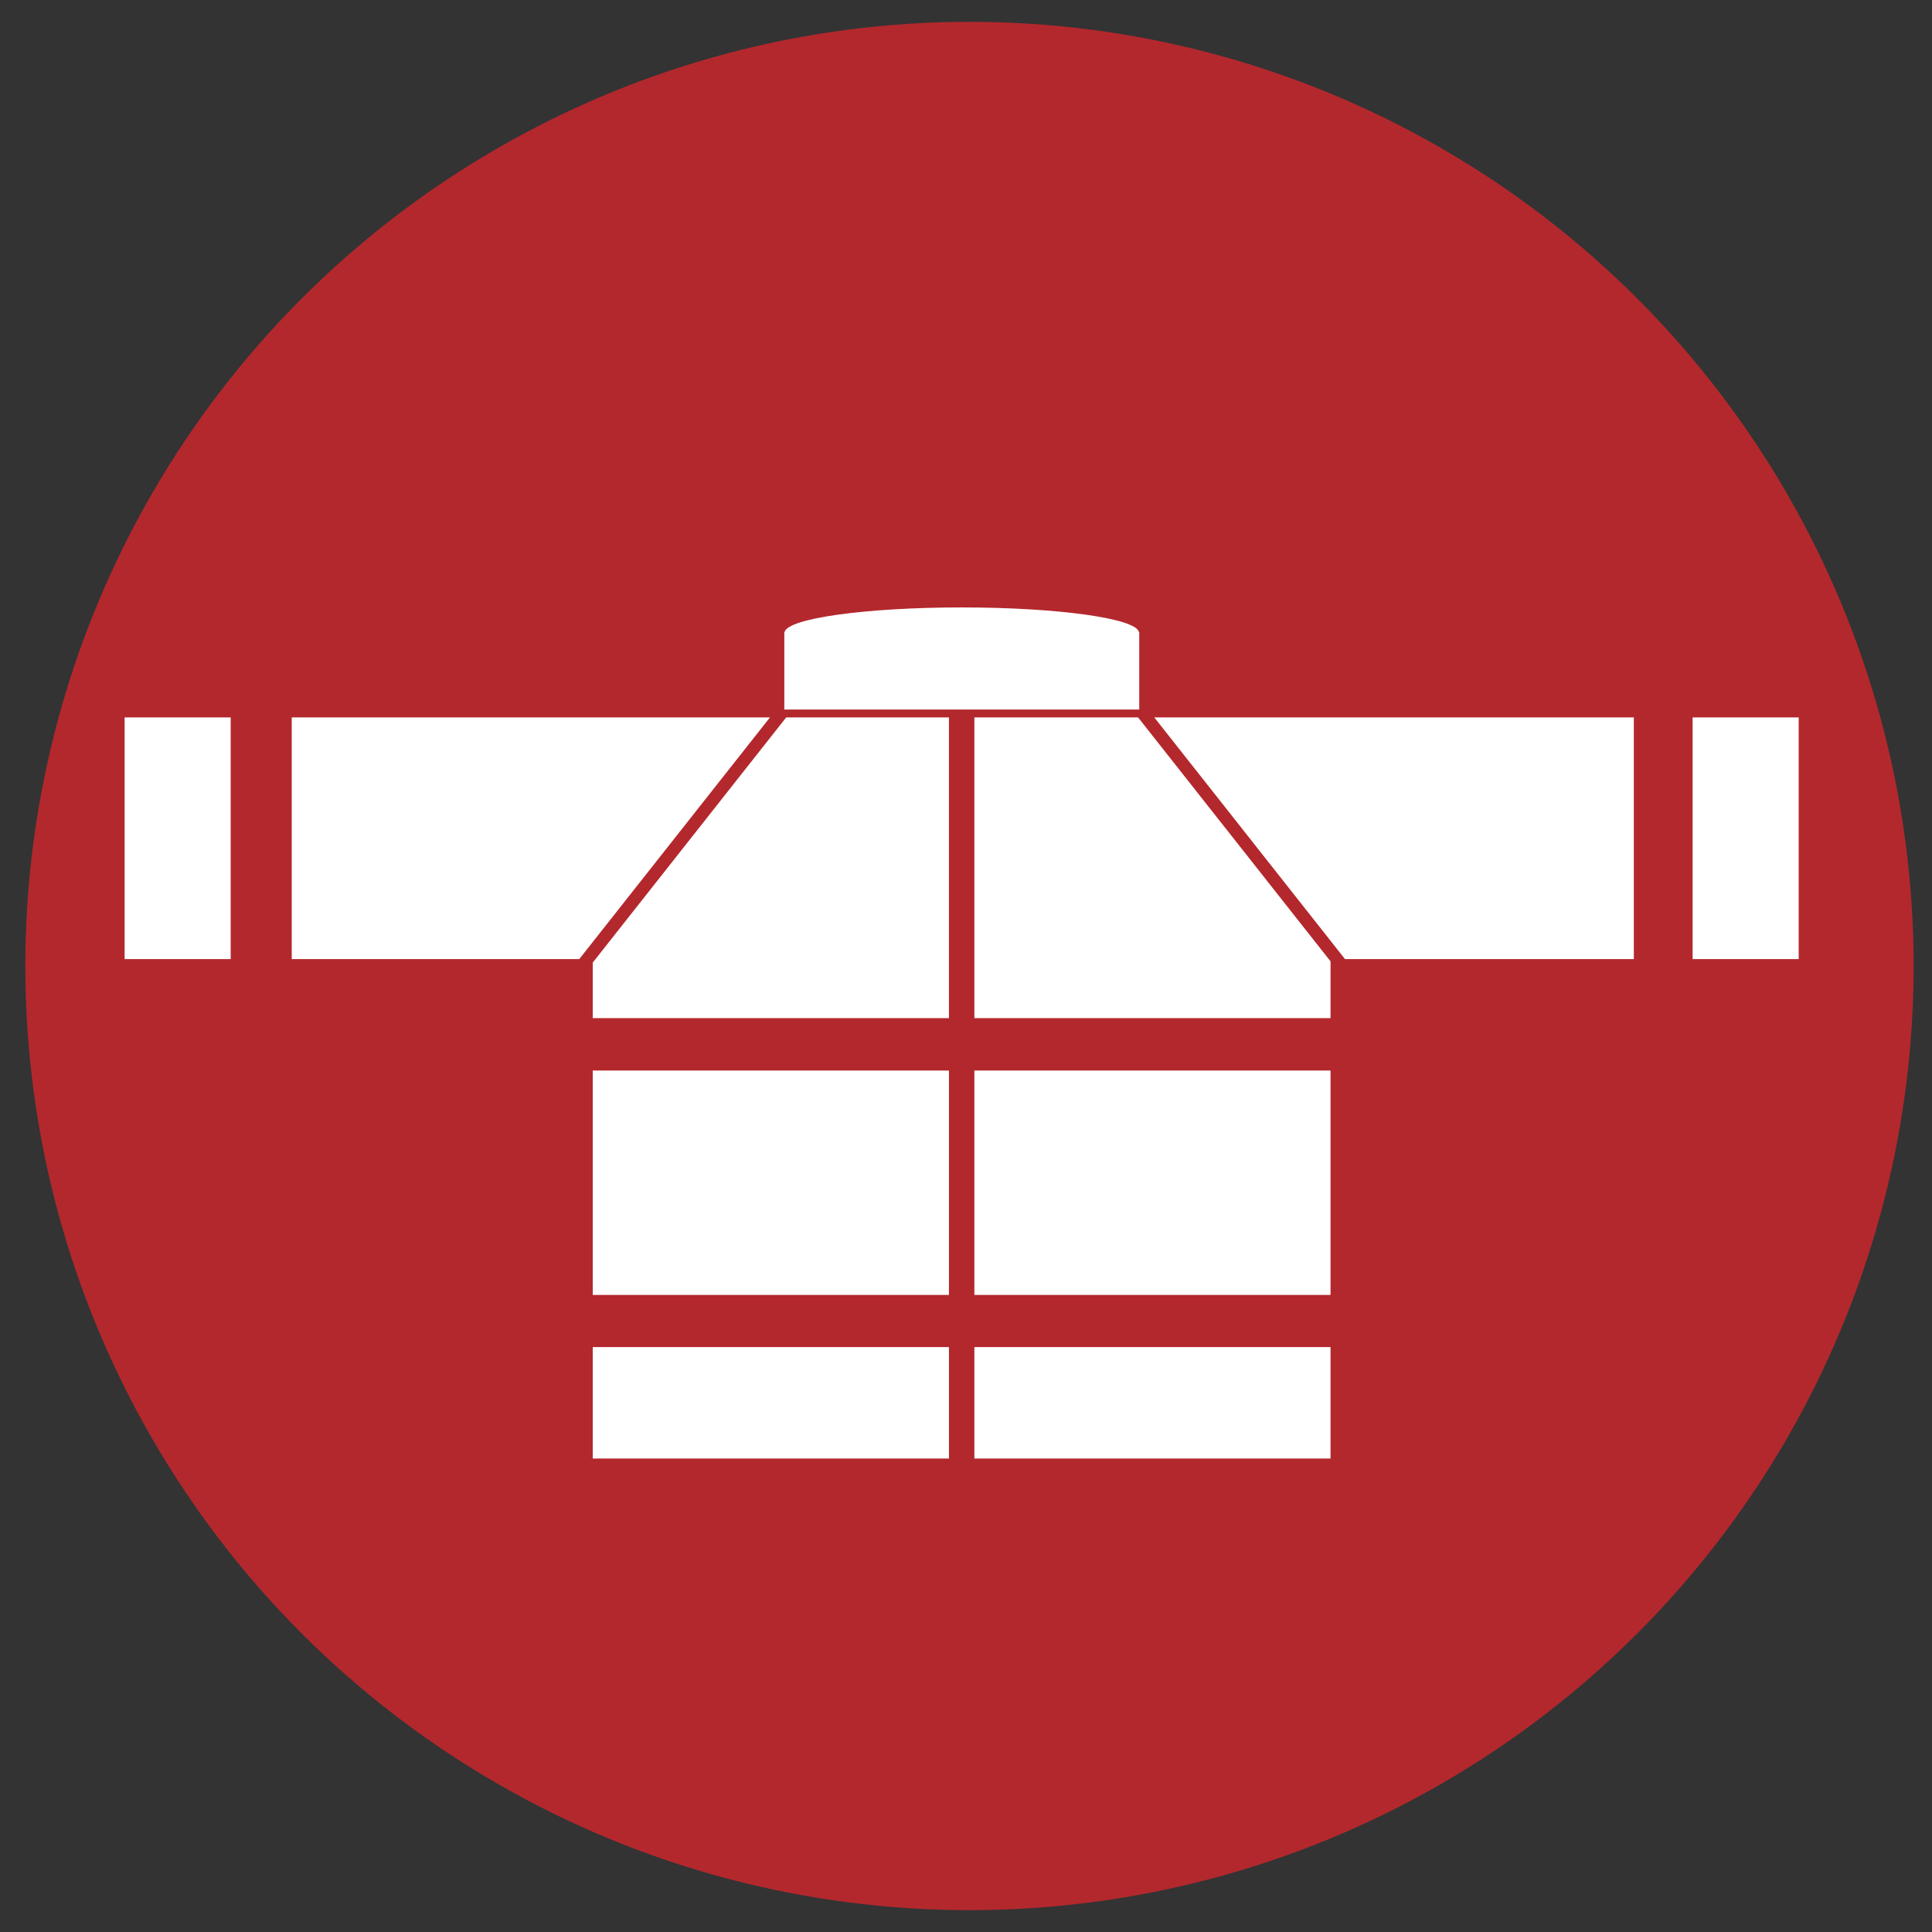
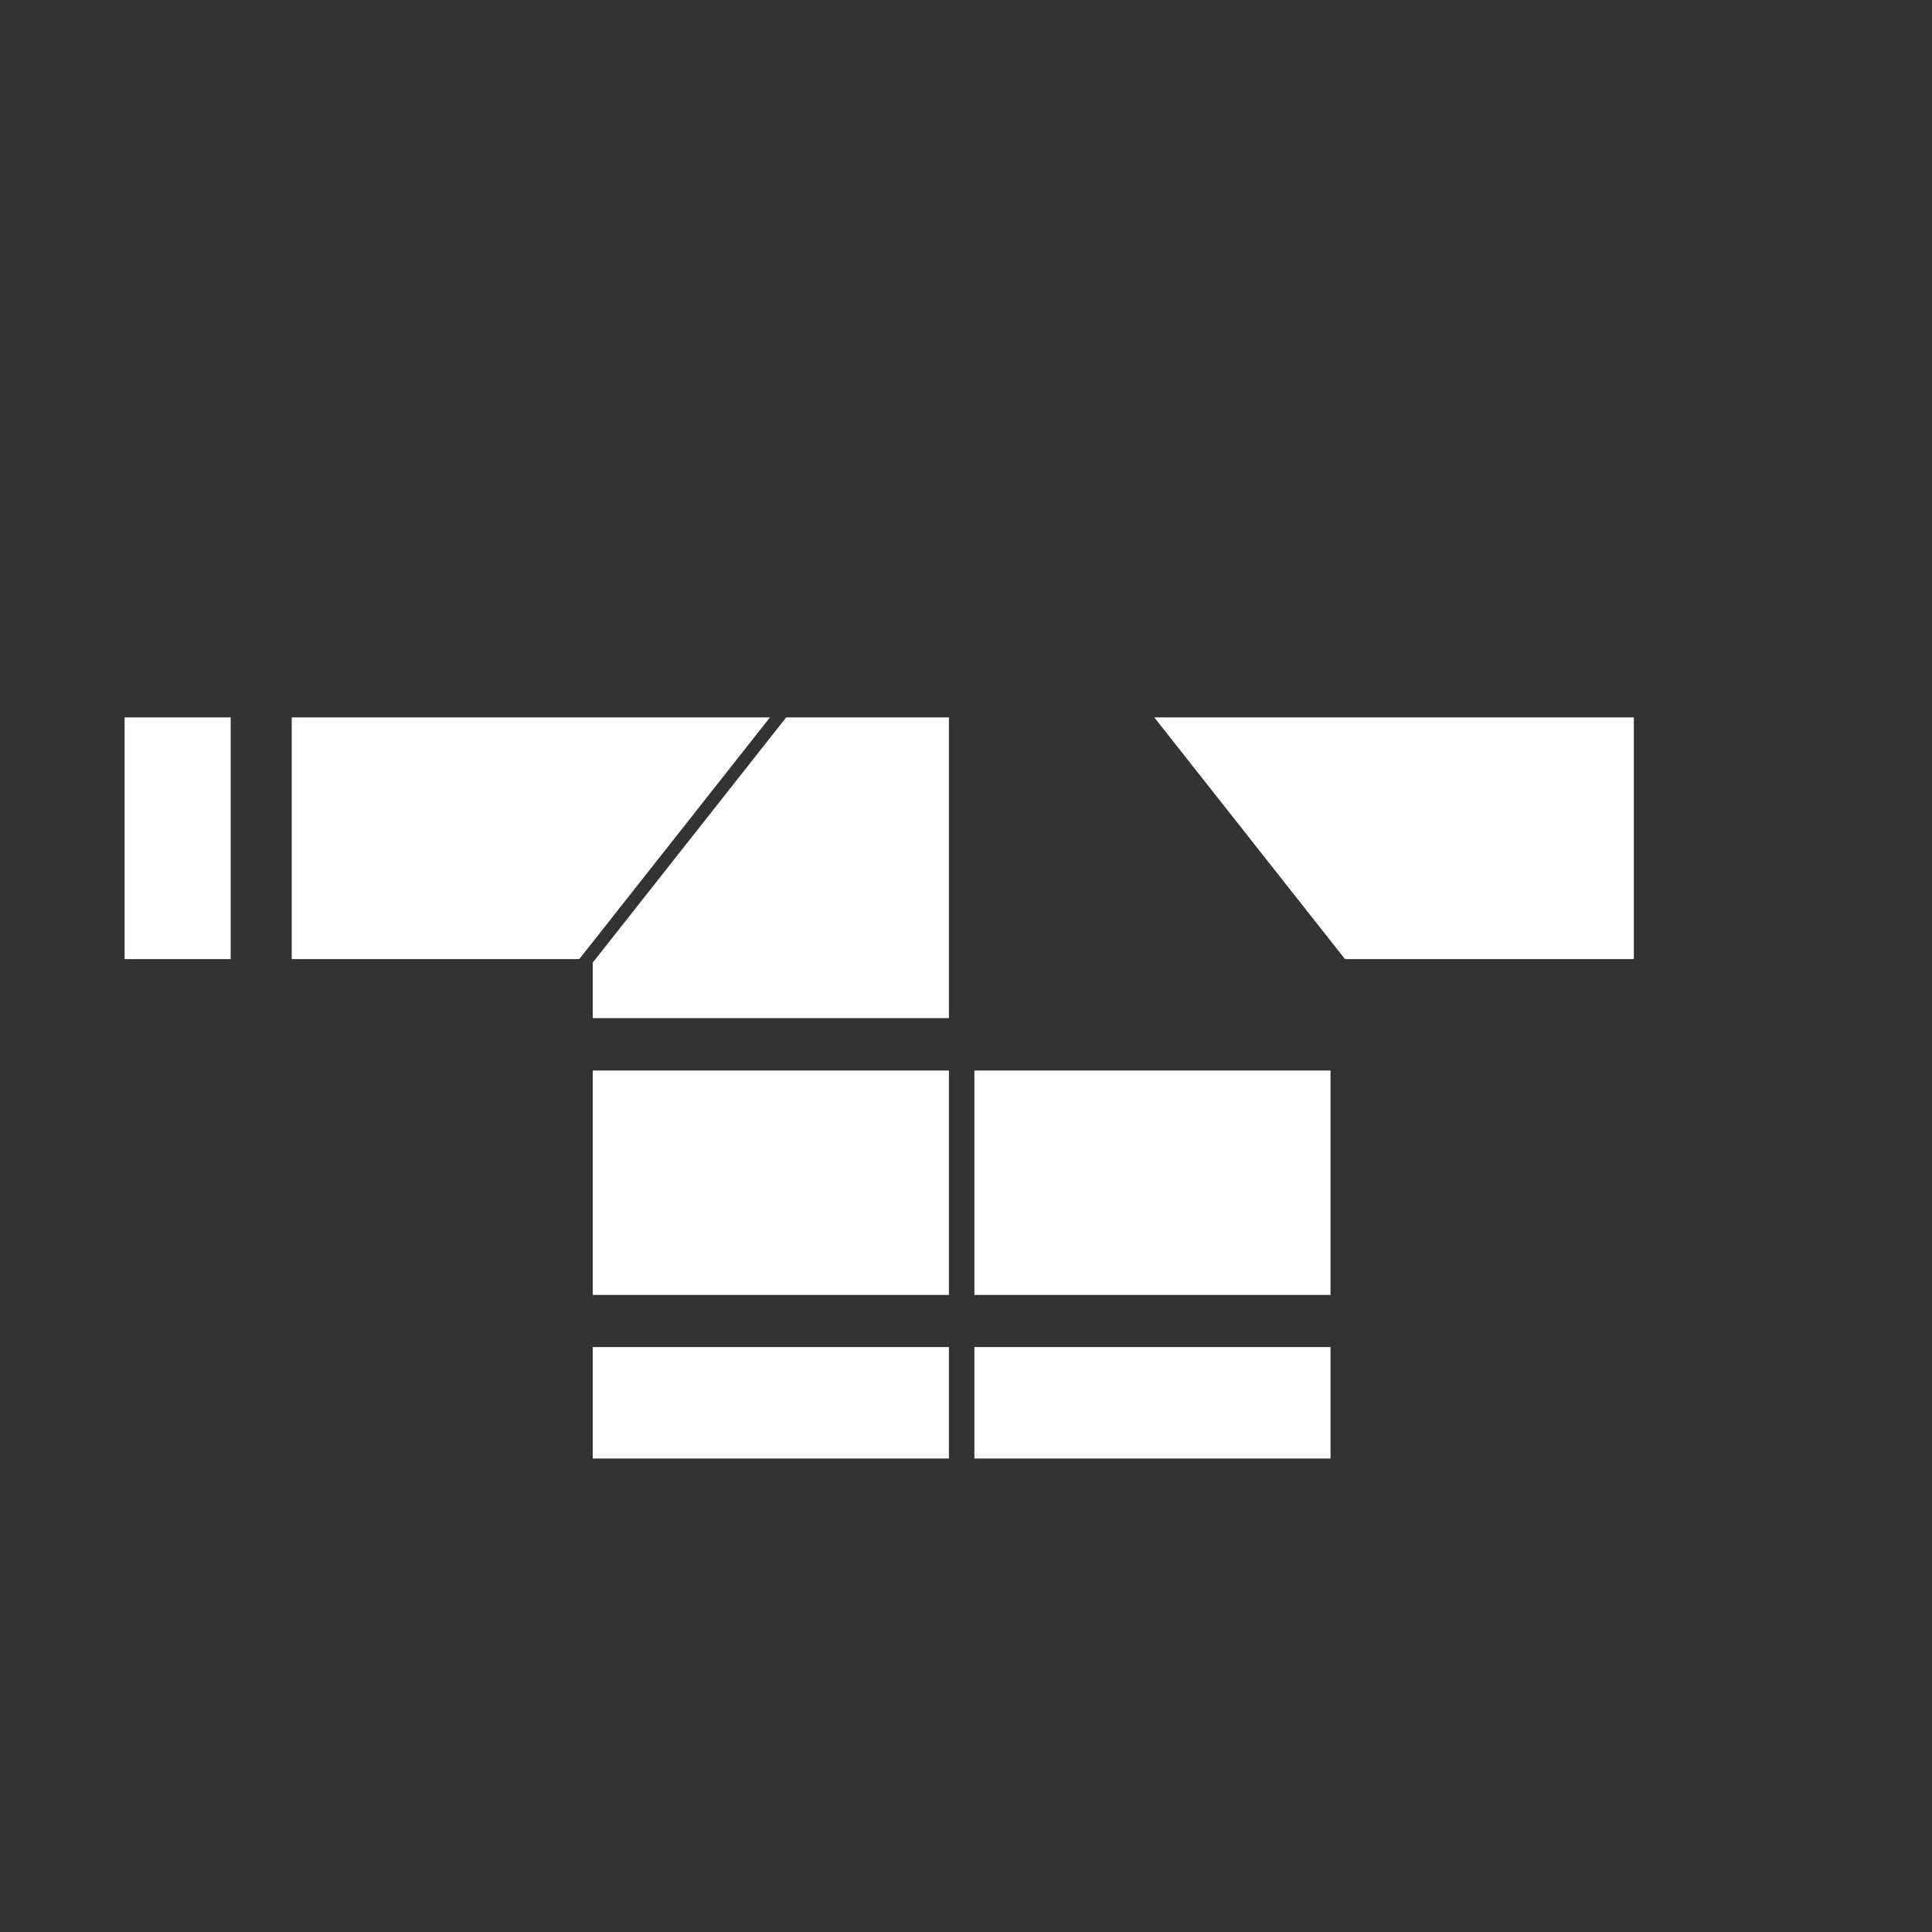
<svg xmlns="http://www.w3.org/2000/svg" id="Layer_1" x="0px" y="0px" width="72px" height="72px" viewBox="0 0 72 72" xml:space="preserve">
  <rect x="0" y="0" width="72" height="72" fill="#333333" stroke="none" />
-   <circle fill="#B3282D" cx="36.13" cy="36" r="35.186" />
  <g>
-     <rect x="63.079" y="26.736" fill="#FFFFFF" width="3.953" height="9.007" />
    <rect x="36.312" y="50.202" fill="#FFFFFF" width="13.273" height="4.153" />
    <rect x="36.312" y="39.896" fill="#FFFFFF" width="13.273" height="8.362" />
-     <path fill="#FFFFFF" d="M42.456,23.559h-0.01c-0.096-0.512-3.012-0.922-6.604-0.922s-6.508,0.41-6.604,0.922h-0.009v2.883h13.227   V23.559z" />
    <rect x="22.09" y="50.202" fill="#FFFFFF" width="13.274" height="4.153" />
    <rect x="22.09" y="39.896" fill="#FFFFFF" width="13.274" height="8.362" />
    <rect x="4.644" y="26.736" fill="#FFFFFF" width="3.953" height="9.007" />
    <polygon fill="#FFFFFF" points="10.872,26.736 10.872,35.743 21.587,35.743 28.694,26.736  " />
    <polygon fill="#FFFFFF" points="22.09,35.873 22.09,37.943 35.364,37.943 35.364,26.736 29.299,26.736  " />
-     <polygon fill="#FFFFFF" points="36.312,26.736 36.312,37.943 49.585,37.943 49.585,35.826 42.413,26.736  " />
    <polygon fill="#FFFFFF" points="50.124,35.743 60.888,35.743 60.888,26.736 43.017,26.736  " />
  </g>
</svg>